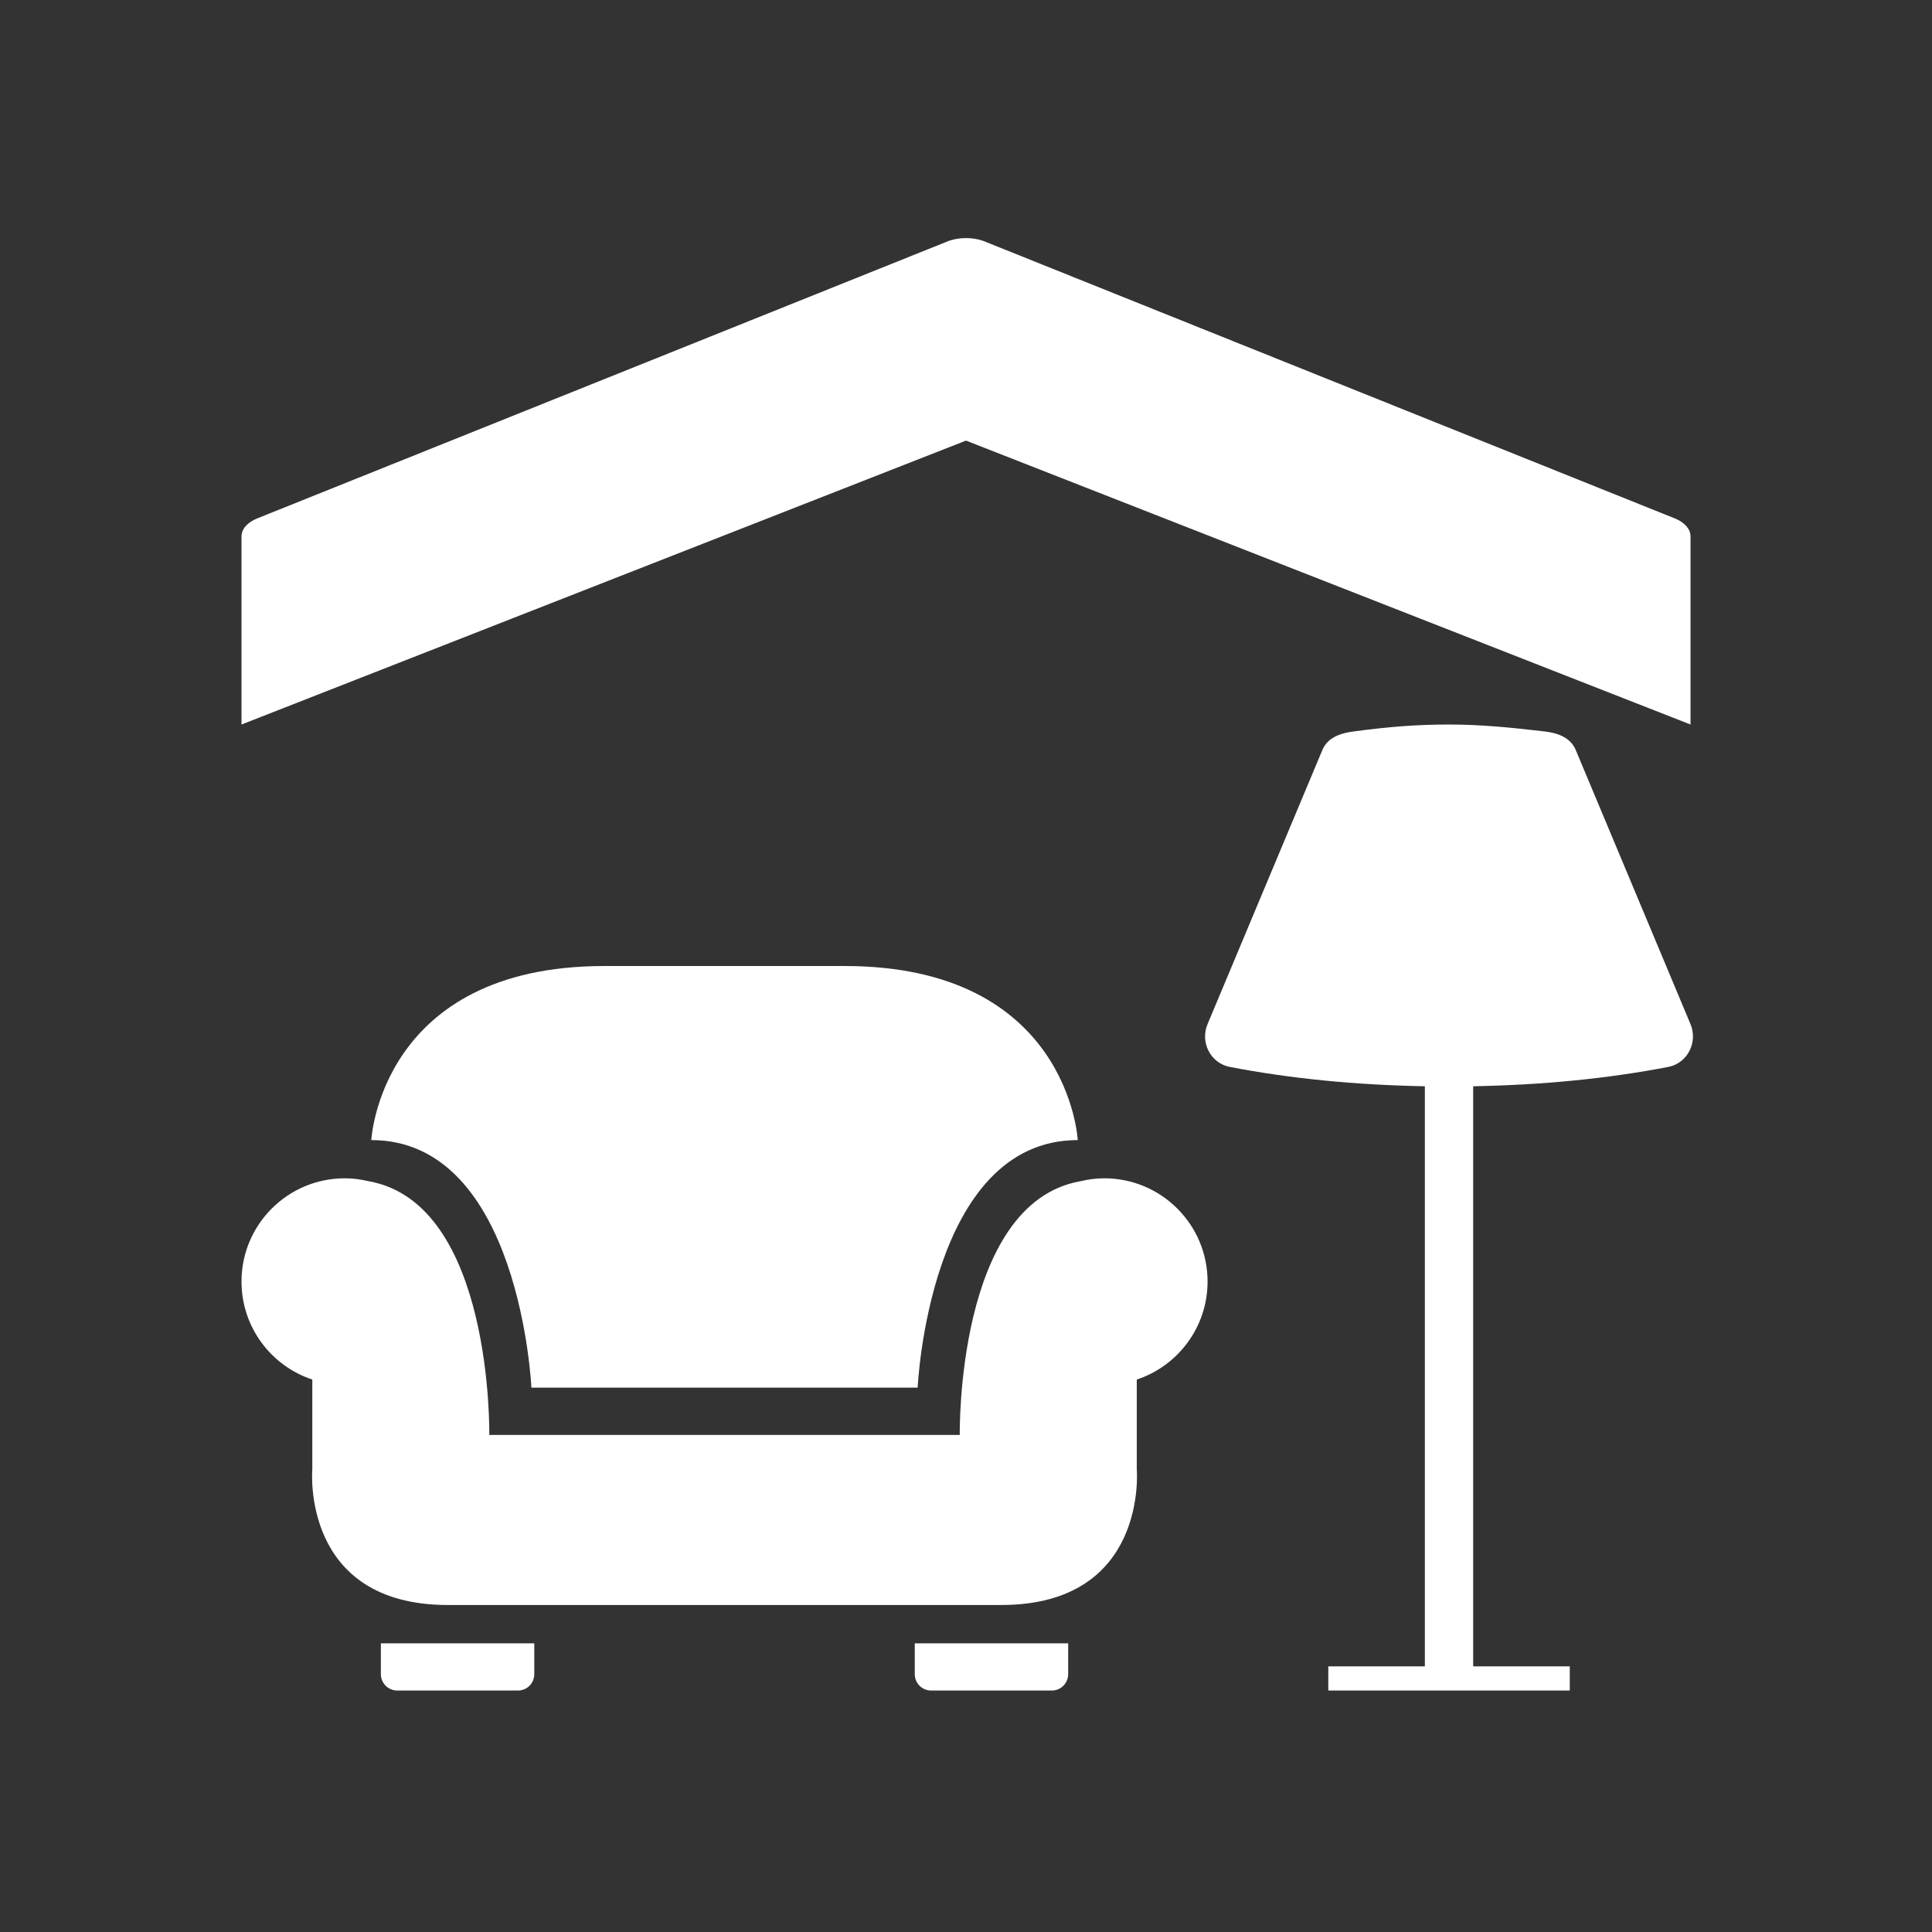
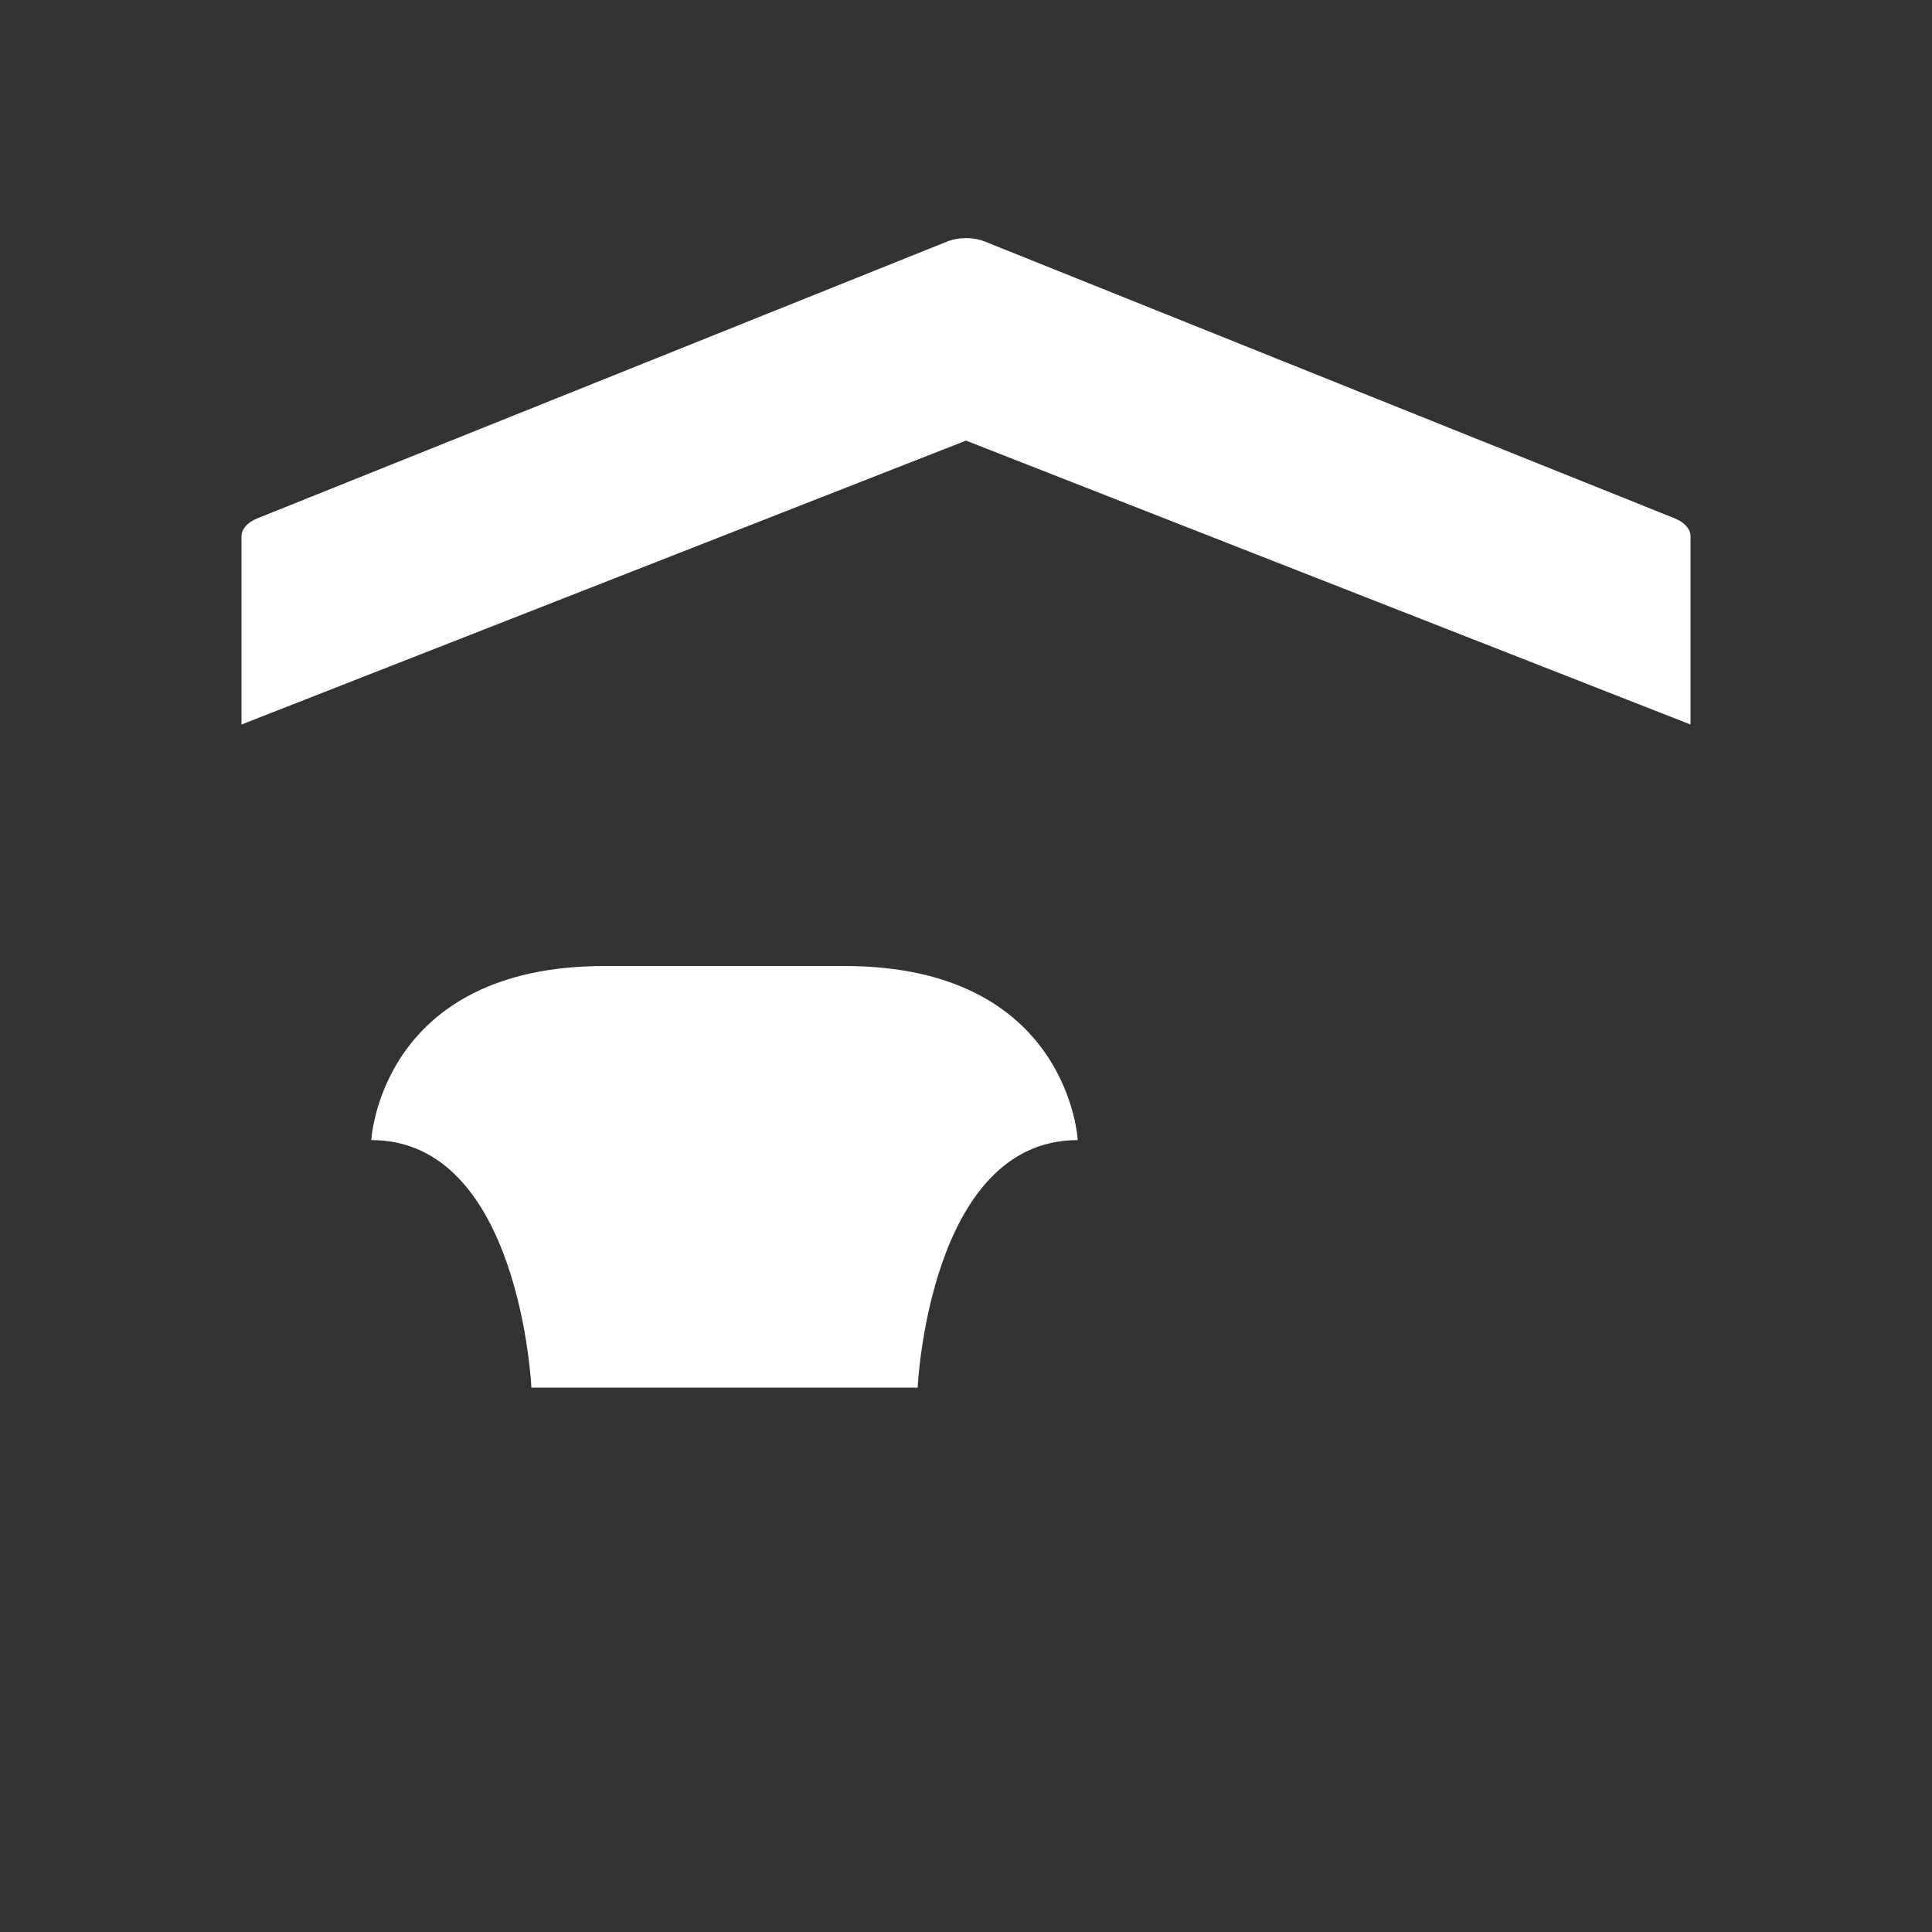
<svg xmlns="http://www.w3.org/2000/svg" version="1.1" id="Calque_1" x="0px" y="0px" width="136.061px" height="136.061px" viewBox="0 0 136.061 136.061" enable-background="new 0 0 136.061 136.061" xml:space="preserve">
  <rect x="0" y="0" width="136.061" height="136.061" fill="#333333" stroke="none" />
  <g>
    <path fill="#FFFFFF" d="M119.055,51.024V37.77c0-0.51-0.417-0.984-1.108-1.262l-48.595-19.5c-0.803-0.322-1.838-0.322-2.642,0   l-48.594,19.5c-0.691,0.277-1.108,0.752-1.108,1.262v13.254L68.031,31.03L119.055,51.024z" />
    <path fill="#FFFFFF" d="M42.564,68.032c-15.789,0-16.414,12.258-16.414,12.258c10.488,0,11.273,17.433,11.273,17.433h27.203   c0,0,0.785-17.433,11.274-17.433c0,0-0.625-12.258-16.411-12.258C50.177,68.032,51.872,68.032,42.564,68.032z" />
-     <path fill="#FFFFFF" d="M26.823,117.902c0,0.639,0.519,1.154,1.154,1.154h8.501c0.637,0,1.149-0.516,1.149-1.154v-2.17H26.823   V117.902z" />
-     <path fill="#FFFFFF" d="M77.772,82.982c-0.578,0-1.139,0.076-1.678,0.204c-8.778,1.548-8.503,17.871-8.503,17.871H34.458   c0,0,0.278-16.323-8.503-17.871c-0.539-0.128-1.098-0.204-1.676-0.204c-4.017,0-7.271,3.26-7.271,7.271   c0,3.218,2.09,5.943,4.986,6.902v6.315c0,0-0.832,9.563,9.557,9.563c7.375,0,31.571,0,38.947,0c10.389,0,9.559-9.563,9.559-9.563   v-6.315c2.895-0.959,4.986-3.685,4.986-6.902C85.043,86.241,81.785,82.982,77.772,82.982z" />
-     <path fill="#FFFFFF" d="M64.422,117.902c0,0.639,0.516,1.154,1.149,1.154h8.503c0.637,0,1.152-0.516,1.152-1.154v-2.17H64.422   V117.902z" />
-     <path fill="#FFFFFF" d="M119.055,72.129l-8.084-19.31c-0.369-0.881-1.257-1.197-2.186-1.307c-2.347-0.273-4.484-0.488-6.736-0.488   c-2.25,0-4.177,0.15-6.737,0.49c-0.927,0.123-1.815,0.425-2.185,1.307L85.04,72.129c-0.255,0.608-0.228,1.302,0.075,1.887   c0.305,0.586,0.846,0.996,1.48,1.119c4.301,0.833,8.926,1.276,13.75,1.365v40.854h-6.801v1.701h6.801h3.403h6.802v-1.701h-6.802   V76.5c4.825-0.089,9.45-0.532,13.749-1.364c0.633-0.123,1.176-0.534,1.48-1.119C119.281,73.432,119.311,72.739,119.055,72.129z" />
  </g>
</svg>